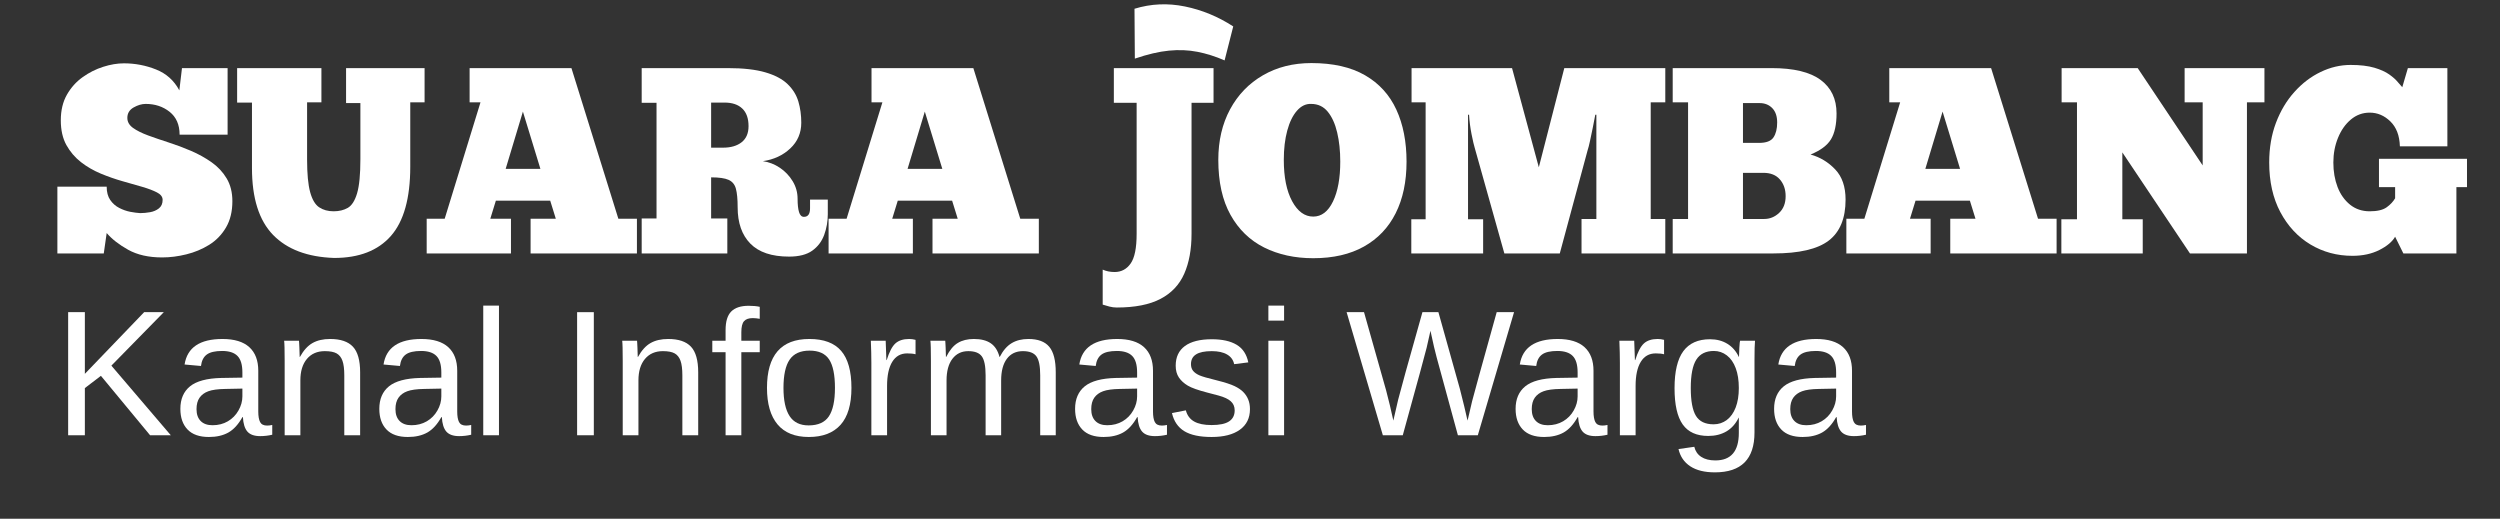
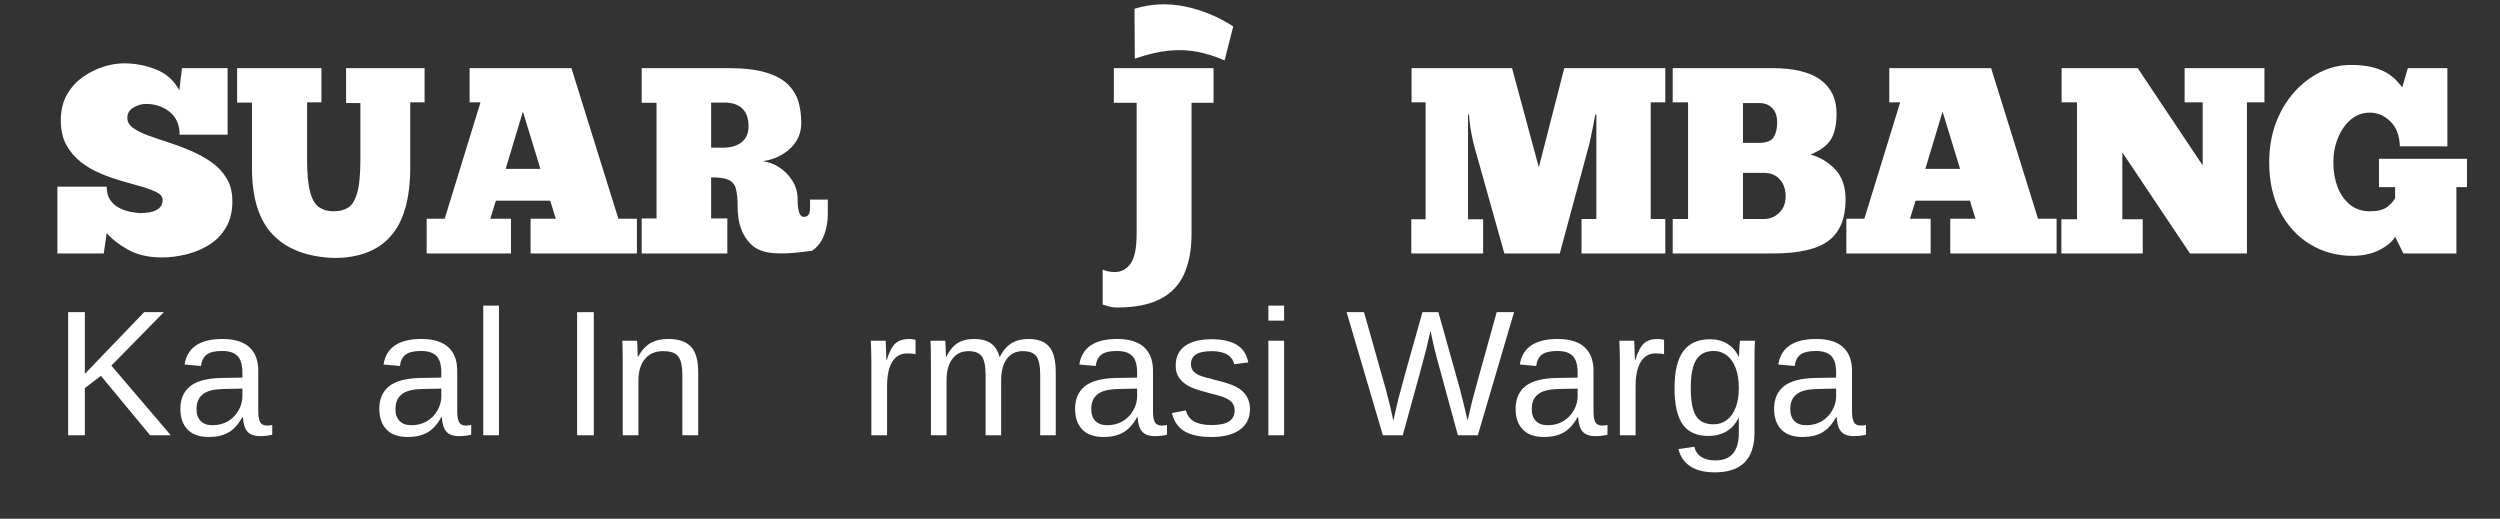
<svg xmlns="http://www.w3.org/2000/svg" width="1200" zoomAndPan="magnify" viewBox="0 0 900 186.75" height="249" preserveAspectRatio="xMidYMid meet" version="1.2">
  <rect x="0" y="0" width="900" height="186.75" fill="#333333" stroke="none" />
  <defs>
    <clipPath id="1fc0dfd477">
      <rect x="0" width="873" y="0" height="97" />
    </clipPath>
    <clipPath id="b34e4b0d8e">
      <rect x="0" width="665" y="0" height="73" />
    </clipPath>
    <clipPath id="5b23882f27">
      <rect x="0" width="102" y="0" height="47" />
    </clipPath>
  </defs>
  <g id="2fa63e83e1">
    <g transform="matrix(1,0,0,1,18,20)">
      <g clip-path="url(#1fc0dfd477)">
        <g style="fill:#ffffff;fill-opacity:1;">
          <g transform="translate(0.265, 71.237)">
            <path style="stroke:none" d="M 2.391 0 L 2.391 -24.047 L 20.141 -24.047 C 20.141 -22.078 20.566 -20.473 21.422 -19.234 C 22.285 -17.992 23.367 -17.039 24.672 -16.375 C 25.973 -15.707 27.289 -15.242 28.625 -14.984 C 29.969 -14.734 31.148 -14.578 32.172 -14.516 C 33.316 -14.516 34.508 -14.625 35.75 -14.844 C 36.988 -15.062 38.051 -15.52 38.938 -16.219 C 39.832 -16.926 40.281 -17.945 40.281 -19.281 C 40.281 -20.363 39.609 -21.254 38.266 -21.953 C 36.93 -22.648 35.18 -23.316 33.016 -23.953 C 30.859 -24.586 28.473 -25.27 25.859 -26 C 23.254 -26.738 20.645 -27.648 18.031 -28.734 C 15.426 -29.816 13.039 -31.195 10.875 -32.875 C 8.719 -34.562 6.969 -36.613 5.625 -39.031 C 4.289 -41.457 3.625 -44.422 3.625 -47.922 C 3.625 -51.484 4.352 -54.551 5.812 -57.125 C 7.281 -59.707 9.176 -61.82 11.5 -63.469 C 13.82 -65.125 16.285 -66.363 18.891 -67.188 C 21.504 -68.02 23.988 -68.438 26.344 -68.438 C 30.352 -68.438 34.203 -67.703 37.891 -66.234 C 41.586 -64.773 44.391 -62.266 46.297 -58.703 L 47.25 -66.719 L 63.672 -66.719 L 63.672 -42.766 L 46.391 -42.766 C 46.391 -46.328 45.195 -49.062 42.812 -50.969 C 40.426 -52.875 37.547 -53.828 34.172 -53.828 C 32.773 -53.828 31.328 -53.398 29.828 -52.547 C 28.328 -51.691 27.578 -50.438 27.578 -48.781 C 27.578 -47.375 28.258 -46.176 29.625 -45.188 C 31 -44.207 32.816 -43.301 35.078 -42.469 C 37.336 -41.645 39.801 -40.801 42.469 -39.938 C 45.145 -39.082 47.816 -38.082 50.484 -36.938 C 53.16 -35.789 55.629 -34.422 57.891 -32.828 C 60.148 -31.242 61.961 -29.305 63.328 -27.016 C 64.703 -24.723 65.391 -21.984 65.391 -18.797 C 65.391 -15.109 64.625 -11.957 63.094 -9.344 C 61.562 -6.738 59.539 -4.656 57.031 -3.094 C 54.52 -1.539 51.785 -0.398 48.828 0.328 C 45.867 1.066 42.957 1.438 40.094 1.438 C 35.25 1.438 31.172 0.516 27.859 -1.328 C 24.555 -3.18 21.984 -5.188 20.141 -7.344 L 19.094 0 Z M 2.391 0 " />
          </g>
        </g>
        <g style="fill:#ffffff;fill-opacity:1;">
          <g transform="translate(65.928, 71.237)">
            <path style="stroke:none" d="M 1.438 -66.719 L 31.781 -66.719 L 31.781 -54.406 L 26.625 -54.406 L 26.625 -33.797 C 26.625 -28.703 26.988 -24.801 27.719 -22.094 C 28.457 -19.395 29.539 -17.566 30.969 -16.609 C 32.406 -15.648 34.141 -15.172 36.172 -15.172 C 38.148 -15.172 39.852 -15.582 41.281 -16.406 C 42.719 -17.238 43.832 -18.988 44.625 -21.656 C 45.414 -24.332 45.812 -28.41 45.812 -33.891 L 45.812 -54.125 L 40.656 -54.125 L 40.656 -66.719 L 68.922 -66.719 L 68.922 -54.406 L 63.766 -54.406 L 63.766 -31.219 C 63.766 -19.883 61.441 -11.578 56.797 -6.297 C 52.148 -1.016 45.344 1.625 36.375 1.625 C 26.758 1.301 19.422 -1.469 14.359 -6.688 C 9.305 -11.906 6.781 -19.922 6.781 -30.734 L 6.781 -54.312 L 1.438 -54.312 Z M 1.438 -66.719 " />
          </g>
        </g>
        <g style="fill:#ffffff;fill-opacity:1;">
          <g transform="translate(134.168, 71.237)">
            <path style="stroke:none" d="M 77.125 0 L 38.844 0 L 38.844 -12.5 L 47.922 -12.5 L 45.906 -19 L 26.344 -19 L 24.344 -12.5 L 31.781 -12.5 L 31.781 0 L 1.438 0 L 1.438 -12.5 L 7.922 -12.5 L 20.812 -54.406 L 16.891 -54.406 L 16.891 -66.719 L 53.547 -66.719 L 70.438 -12.5 L 77.125 -12.5 Z M 29.875 -30.453 L 42.375 -30.453 L 36.078 -51.062 Z M 29.875 -30.453 " />
          </g>
        </g>
        <g style="fill:#ffffff;fill-opacity:1;">
          <g transform="translate(210.616, 71.237)">
-             <path style="stroke:none" d="M 2.391 -66.719 L 33.406 -66.719 C 38.945 -66.719 43.453 -66.207 46.922 -65.188 C 50.391 -64.176 53.062 -62.758 54.938 -60.938 C 56.812 -59.125 58.098 -57.039 58.797 -54.688 C 59.492 -52.332 59.844 -49.789 59.844 -47.062 C 59.844 -43.363 58.52 -40.273 55.875 -37.797 C 53.238 -35.316 49.953 -33.789 46.016 -33.219 C 48.234 -32.895 50.281 -32.098 52.156 -30.828 C 54.039 -29.555 55.57 -27.945 56.75 -26 C 57.926 -24.062 58.516 -21.945 58.516 -19.656 C 58.516 -17.625 58.688 -16.035 59.031 -14.891 C 59.383 -13.742 59.973 -13.172 60.797 -13.172 C 62.266 -13.172 63 -14.191 63 -16.234 L 63 -19.375 L 69.391 -19.375 L 69.391 -14.125 C 69.391 -11.52 68.957 -9.039 68.094 -6.688 C 67.238 -4.332 65.805 -2.438 63.797 -1 C 61.797 0.426 59.016 1.141 55.453 1.141 C 49.223 1.141 44.578 -0.414 41.516 -3.531 C 38.461 -6.645 36.938 -11.004 36.938 -16.609 C 36.938 -19.535 36.727 -21.758 36.312 -23.281 C 35.906 -24.812 35.031 -25.879 33.688 -26.484 C 32.352 -27.086 30.254 -27.391 27.391 -27.391 L 27.391 -12.594 L 33.219 -12.594 L 33.219 0 L 2.391 0 L 2.391 -12.594 L 7.734 -12.594 L 7.734 -54.219 L 2.391 -54.219 Z M 27.391 -54.312 L 27.391 -38.078 L 31.688 -38.078 C 34.488 -38.078 36.719 -38.727 38.375 -40.031 C 40.031 -41.344 40.859 -43.27 40.859 -45.812 C 40.859 -48.613 40.109 -50.727 38.609 -52.156 C 37.117 -53.594 34.973 -54.312 32.172 -54.312 Z M 27.391 -54.312 " />
+             <path style="stroke:none" d="M 2.391 -66.719 L 33.406 -66.719 C 38.945 -66.719 43.453 -66.207 46.922 -65.188 C 50.391 -64.176 53.062 -62.758 54.938 -60.938 C 56.812 -59.125 58.098 -57.039 58.797 -54.688 C 59.492 -52.332 59.844 -49.789 59.844 -47.062 C 59.844 -43.363 58.52 -40.273 55.875 -37.797 C 53.238 -35.316 49.953 -33.789 46.016 -33.219 C 48.234 -32.895 50.281 -32.098 52.156 -30.828 C 54.039 -29.555 55.57 -27.945 56.75 -26 C 57.926 -24.062 58.516 -21.945 58.516 -19.656 C 58.516 -17.625 58.688 -16.035 59.031 -14.891 C 59.383 -13.742 59.973 -13.172 60.797 -13.172 C 62.266 -13.172 63 -14.191 63 -16.234 L 63 -19.375 L 69.391 -19.375 L 69.391 -14.125 C 69.391 -11.52 68.957 -9.039 68.094 -6.688 C 67.238 -4.332 65.805 -2.438 63.797 -1 C 49.223 1.141 44.578 -0.414 41.516 -3.531 C 38.461 -6.645 36.938 -11.004 36.938 -16.609 C 36.938 -19.535 36.727 -21.758 36.312 -23.281 C 35.906 -24.812 35.031 -25.879 33.688 -26.484 C 32.352 -27.086 30.254 -27.391 27.391 -27.391 L 27.391 -12.594 L 33.219 -12.594 L 33.219 0 L 2.391 0 L 2.391 -12.594 L 7.734 -12.594 L 7.734 -54.219 L 2.391 -54.219 Z M 27.391 -54.312 L 27.391 -38.078 L 31.688 -38.078 C 34.488 -38.078 36.719 -38.727 38.375 -40.031 C 40.031 -41.344 40.859 -43.27 40.859 -45.812 C 40.859 -48.613 40.109 -50.727 38.609 -52.156 C 37.117 -53.594 34.973 -54.312 32.172 -54.312 Z M 27.391 -54.312 " />
          </g>
        </g>
        <g style="fill:#ffffff;fill-opacity:1;">
          <g transform="translate(278.855, 71.237)">
-             <path style="stroke:none" d="M 77.125 0 L 38.844 0 L 38.844 -12.5 L 47.922 -12.5 L 45.906 -19 L 26.344 -19 L 24.344 -12.5 L 31.781 -12.5 L 31.781 0 L 1.438 0 L 1.438 -12.5 L 7.922 -12.5 L 20.812 -54.406 L 16.891 -54.406 L 16.891 -66.719 L 53.547 -66.719 L 70.438 -12.5 L 77.125 -12.5 Z M 29.875 -30.453 L 42.375 -30.453 L 36.078 -51.062 Z M 29.875 -30.453 " />
-           </g>
+             </g>
        </g>
        <g style="fill:#ffffff;fill-opacity:1;">
          <g transform="translate(355.303, 71.237)">
            <path style="stroke:none" d="" />
          </g>
        </g>
        <g style="fill:#ffffff;fill-opacity:1;">
          <g transform="translate(377.063, 71.237)">
            <path style="stroke:none" d="M 1.906 18.422 L 1.906 5.828 C 3.176 6.398 4.609 6.688 6.203 6.688 C 8.617 6.688 10.539 5.664 11.969 3.625 C 13.406 1.594 14.125 -1.969 14.125 -7.062 L 14.125 -54.219 L 5.922 -54.219 L 5.922 -66.719 L 41.812 -66.719 L 41.812 -54.219 L 33.891 -54.219 L 33.891 -7.062 C 33.891 -1.457 33.016 3.328 31.266 7.297 C 29.516 11.273 26.664 14.297 22.719 16.359 C 18.77 18.43 13.52 19.469 6.969 19.469 C 6.07 19.469 5.191 19.352 4.328 19.125 C 3.473 18.906 2.664 18.672 1.906 18.422 Z M 1.906 18.422 " />
          </g>
        </g>
        <g style="fill:#ffffff;fill-opacity:1;">
          <g transform="translate(419.152, 71.237)">
-             <path style="stroke:none" d="M 35.609 1.719 C 28.984 1.719 23.094 0.43 17.938 -2.141 C 12.789 -4.723 8.754 -8.641 5.828 -13.891 C 2.898 -19.141 1.438 -25.738 1.438 -33.688 C 1.438 -40.562 2.848 -46.625 5.672 -51.875 C 8.504 -57.125 12.453 -61.211 17.516 -64.141 C 22.578 -67.066 28.383 -68.531 34.938 -68.531 C 42.758 -68.531 49.203 -67.066 54.266 -64.141 C 59.328 -61.211 63.082 -57.094 65.531 -51.781 C 67.977 -46.469 69.203 -40.219 69.203 -33.031 C 69.203 -25.832 67.895 -19.641 65.281 -14.453 C 62.676 -9.273 58.875 -5.285 53.875 -2.484 C 48.883 0.316 42.797 1.719 35.609 1.719 Z M 35.609 -13.266 C 38.598 -13.266 40.969 -15.078 42.719 -18.703 C 44.469 -22.336 45.344 -27.113 45.344 -33.031 C 45.344 -36.906 44.973 -40.398 44.234 -43.516 C 43.504 -46.641 42.375 -49.141 40.844 -51.016 C 39.32 -52.891 37.32 -53.828 34.844 -53.828 C 32.938 -53.898 31.234 -53.078 29.734 -51.359 C 28.234 -49.641 27.07 -47.25 26.25 -44.188 C 25.426 -41.133 25.016 -37.633 25.016 -33.688 C 25.016 -27.457 26.016 -22.492 28.016 -18.797 C 30.016 -15.109 32.547 -13.266 35.609 -13.266 Z M 35.609 -13.266 " />
-           </g>
+             </g>
        </g>
        <g style="fill:#ffffff;fill-opacity:1;">
          <g transform="translate(487.678, 71.237)">
            <path style="stroke:none" d="M 69.016 -49.922 L 68.625 -49.922 C 68.375 -48.523 68.07 -46.969 67.719 -45.25 C 67.375 -43.531 67.039 -41.938 66.719 -40.469 C 66.406 -39.008 66.117 -37.895 65.859 -37.125 L 55.844 0 L 35.891 0 L 25.203 -38.078 C 24.941 -38.91 24.57 -40.504 24.094 -42.859 C 23.625 -45.211 23.32 -47.566 23.188 -49.922 L 22.812 -49.922 L 22.812 -12.312 L 28.25 -12.312 L 28.25 0 L 2.391 0 L 2.391 -12.312 L 7.547 -12.312 L 7.547 -54.406 L 2.484 -54.406 L 2.484 -66.719 L 38.656 -66.719 L 48.297 -31.016 L 57.469 -66.719 L 93.828 -66.719 L 93.828 -54.406 L 88.578 -54.406 L 88.578 -12.406 L 93.828 -12.406 L 93.828 0 L 63.672 0 L 63.672 -12.406 L 69.016 -12.406 Z M 69.016 -49.922 " />
          </g>
        </g>
        <g style="fill:#ffffff;fill-opacity:1;">
          <g transform="translate(581.782, 71.237)">
            <path style="stroke:none" d="M 2.391 0 L 2.391 -12.406 L 7.922 -12.406 L 7.922 -54.406 L 2.391 -54.406 L 2.391 -66.719 L 37.984 -66.719 C 45.941 -66.719 51.828 -65.301 55.641 -62.469 C 59.461 -59.633 61.375 -55.613 61.375 -50.406 C 61.375 -46.395 60.707 -43.289 59.375 -41.094 C 58.039 -38.895 55.586 -37.066 52.016 -35.609 C 55.453 -34.648 58.41 -32.863 60.891 -30.25 C 63.379 -27.645 64.625 -24.02 64.625 -19.375 C 64.625 -12.633 62.602 -7.719 58.562 -4.625 C 54.52 -1.539 47.883 0 38.656 0 Z M 27.688 -54.125 L 27.688 -39.797 L 33.5 -39.797 C 36.051 -39.797 37.77 -40.445 38.656 -41.75 C 39.551 -43.062 40 -44.863 40 -47.156 C 40 -49.383 39.41 -51.102 38.234 -52.312 C 37.055 -53.52 35.539 -54.125 33.688 -54.125 Z M 27.688 -12.406 L 35.312 -12.406 C 37.352 -12.406 39.148 -13.133 40.703 -14.594 C 42.266 -16.062 43.047 -18.07 43.047 -20.625 C 43.047 -23.039 42.359 -25.039 40.984 -26.625 C 39.617 -28.219 37.633 -29.016 35.031 -29.016 L 27.688 -29.016 Z M 27.688 -12.406 " />
          </g>
        </g>
        <g style="fill:#ffffff;fill-opacity:1;">
          <g transform="translate(645.25, 71.237)">
            <path style="stroke:none" d="M 77.125 0 L 38.844 0 L 38.844 -12.5 L 47.922 -12.5 L 45.906 -19 L 26.344 -19 L 24.344 -12.5 L 31.781 -12.5 L 31.781 0 L 1.438 0 L 1.438 -12.5 L 7.922 -12.5 L 20.812 -54.406 L 16.891 -54.406 L 16.891 -66.719 L 53.547 -66.719 L 70.438 -12.5 L 77.125 -12.5 Z M 29.875 -30.453 L 42.375 -30.453 L 36.078 -51.062 Z M 29.875 -30.453 " />
          </g>
        </g>
        <g style="fill:#ffffff;fill-opacity:1;">
          <g transform="translate(721.697, 71.237)">
            <path style="stroke:none" d="M 75.5 -54.406 L 69.203 -54.406 L 69.203 0 L 48.688 0 L 24.344 -36.375 L 24.344 -12.312 L 31.688 -12.312 L 31.688 0 L 2.391 0 L 2.391 -12.312 L 8.016 -12.312 L 8.016 -54.406 L 2.484 -54.406 L 2.484 -66.719 L 29.875 -66.719 L 53.266 -31.688 L 53.266 -54.406 L 46.766 -54.406 L 46.766 -66.719 L 75.5 -66.719 Z M 75.5 -54.406 " />
          </g>
        </g>
        <g style="fill:#ffffff;fill-opacity:1;">
          <g transform="translate(797.477, 71.237)">
            <path style="stroke:none" d="M 49.734 0 L 46.766 -6.016 C 45.754 -4.234 43.863 -2.641 41.094 -1.234 C 38.32 0.16 35.094 0.859 31.406 0.859 C 25.863 0.859 20.816 -0.504 16.266 -3.234 C 11.723 -5.973 8.113 -9.859 5.438 -14.891 C 2.77 -19.922 1.438 -25.867 1.438 -32.734 C 1.438 -37.953 2.242 -42.707 3.859 -47 C 5.484 -51.301 7.695 -55.008 10.5 -58.125 C 13.301 -61.25 16.453 -63.648 19.953 -65.328 C 23.453 -67.016 27.047 -67.859 30.734 -67.859 C 34.172 -67.859 37.02 -67.523 39.281 -66.859 C 41.539 -66.191 43.336 -65.379 44.672 -64.422 C 46.004 -63.473 47.02 -62.566 47.719 -61.703 C 48.426 -60.848 48.969 -60.227 49.344 -59.844 L 51.359 -66.719 L 65.578 -66.719 L 65.578 -38.562 L 48.484 -38.562 C 48.359 -42.445 47.211 -45.438 45.047 -47.531 C 42.891 -49.633 40.41 -50.688 37.609 -50.688 C 35.066 -50.688 32.805 -49.859 30.828 -48.203 C 28.859 -46.547 27.316 -44.348 26.203 -41.609 C 25.086 -38.879 24.531 -35.922 24.531 -32.734 C 24.531 -29.492 25.035 -26.551 26.047 -23.906 C 27.066 -21.27 28.562 -19.156 30.531 -17.562 C 32.508 -15.969 34.867 -15.172 37.609 -15.172 C 40.348 -15.172 42.383 -15.648 43.719 -16.609 C 45.051 -17.566 46.066 -18.648 46.766 -19.859 L 46.766 -23.859 L 40.953 -23.859 L 40.953 -34.078 L 72.641 -34.078 L 72.641 -23.859 L 68.828 -23.859 L 68.828 0 Z M 49.734 0 " />
          </g>
        </g>
      </g>
    </g>
    <g transform="matrix(1,0,0,1,19,108)">
      <g clip-path="url(#b34e4b0d8e)">
        <g style="fill:#ffffff;fill-opacity:1;">
          <g transform="translate(0.252, 48.691)">
            <path style="stroke:none" d="M 34.781 0 L 17.078 -21.391 L 11.297 -16.984 L 11.297 0 L 5.281 0 L 5.281 -44.312 L 11.297 -44.312 L 11.297 -22.109 L 32.641 -44.312 L 39.719 -44.312 L 20.844 -25.062 L 42.234 0 Z M 34.781 0 " />
          </g>
        </g>
        <g style="fill:#ffffff;fill-opacity:1;">
          <g transform="translate(43.198, 48.691)">
            <path style="stroke:none" d="M 13.016 0.625 C 9.598 0.625 7.031 -0.273 5.312 -2.078 C 3.594 -3.879 2.734 -6.352 2.734 -9.5 C 2.734 -13.02 3.891 -15.723 6.203 -17.609 C 8.523 -19.492 12.266 -20.5 17.422 -20.625 L 25.062 -20.75 L 25.062 -22.609 C 25.062 -25.379 24.473 -27.359 23.297 -28.547 C 22.129 -29.742 20.285 -30.344 17.766 -30.344 C 15.234 -30.344 13.391 -29.91 12.234 -29.047 C 11.078 -28.191 10.383 -26.82 10.156 -24.938 L 4.25 -25.469 C 5.207 -31.594 9.754 -34.656 17.891 -34.656 C 22.172 -34.656 25.391 -33.676 27.547 -31.719 C 29.703 -29.758 30.781 -26.922 30.781 -23.203 L 30.781 -8.547 C 30.781 -6.867 31 -5.602 31.438 -4.75 C 31.883 -3.906 32.727 -3.484 33.969 -3.484 C 34.508 -3.484 35.125 -3.555 35.812 -3.703 L 35.812 -0.188 C 34.395 0.145 32.941 0.312 31.453 0.312 C 29.348 0.312 27.816 -0.234 26.859 -1.328 C 25.91 -2.43 25.375 -4.16 25.25 -6.516 L 25.062 -6.516 C 23.613 -3.91 21.93 -2.066 20.016 -0.984 C 18.098 0.086 15.766 0.625 13.016 0.625 Z M 14.312 -3.609 C 16.383 -3.609 18.227 -4.082 19.844 -5.031 C 21.457 -5.977 22.727 -7.273 23.656 -8.922 C 24.594 -10.566 25.062 -12.258 25.062 -14 L 25.062 -16.797 L 18.875 -16.672 C 16.207 -16.629 14.188 -16.352 12.812 -15.844 C 11.438 -15.344 10.379 -14.566 9.641 -13.516 C 8.91 -12.473 8.547 -11.102 8.547 -9.406 C 8.547 -7.562 9.047 -6.133 10.047 -5.125 C 11.047 -4.113 12.469 -3.609 14.312 -3.609 Z M 14.312 -3.609 " />
          </g>
        </g>
        <g style="fill:#ffffff;fill-opacity:1;">
          <g transform="translate(79.008, 48.691)">
-             <path style="stroke:none" d="M 25.938 0 L 25.938 -21.578 C 25.938 -23.816 25.719 -25.555 25.281 -26.797 C 24.844 -28.035 24.141 -28.926 23.172 -29.469 C 22.211 -30.008 20.801 -30.281 18.938 -30.281 C 16.207 -30.281 14.055 -29.348 12.484 -27.484 C 10.91 -25.617 10.125 -23.031 10.125 -19.719 L 10.125 0 L 4.469 0 L 4.469 -26.766 C 4.469 -30.723 4.406 -33.145 4.281 -34.031 L 9.625 -34.031 C 9.645 -33.926 9.664 -33.641 9.688 -33.172 C 9.707 -32.711 9.734 -32.18 9.766 -31.578 C 9.797 -30.984 9.832 -29.859 9.875 -28.203 L 9.969 -28.203 C 11.27 -30.555 12.773 -32.219 14.484 -33.188 C 16.191 -34.164 18.312 -34.656 20.844 -34.656 C 24.582 -34.656 27.316 -33.727 29.047 -31.875 C 30.773 -30.02 31.641 -26.953 31.641 -22.672 L 31.641 0 Z M 25.938 0 " />
-           </g>
+             </g>
        </g>
        <g style="fill:#ffffff;fill-opacity:1;">
          <g transform="translate(114.818, 48.691)">
            <path style="stroke:none" d="M 13.016 0.625 C 9.598 0.625 7.031 -0.273 5.312 -2.078 C 3.594 -3.879 2.734 -6.352 2.734 -9.5 C 2.734 -13.02 3.891 -15.723 6.203 -17.609 C 8.523 -19.492 12.266 -20.5 17.422 -20.625 L 25.062 -20.75 L 25.062 -22.609 C 25.062 -25.379 24.473 -27.359 23.297 -28.547 C 22.129 -29.742 20.285 -30.344 17.766 -30.344 C 15.234 -30.344 13.391 -29.91 12.234 -29.047 C 11.078 -28.191 10.383 -26.82 10.156 -24.938 L 4.25 -25.469 C 5.207 -31.594 9.754 -34.656 17.891 -34.656 C 22.172 -34.656 25.391 -33.676 27.547 -31.719 C 29.703 -29.758 30.781 -26.922 30.781 -23.203 L 30.781 -8.547 C 30.781 -6.867 31 -5.602 31.438 -4.75 C 31.883 -3.906 32.727 -3.484 33.969 -3.484 C 34.508 -3.484 35.125 -3.555 35.812 -3.703 L 35.812 -0.188 C 34.395 0.145 32.941 0.312 31.453 0.312 C 29.348 0.312 27.816 -0.234 26.859 -1.328 C 25.91 -2.43 25.375 -4.16 25.25 -6.516 L 25.062 -6.516 C 23.613 -3.91 21.93 -2.066 20.016 -0.984 C 18.098 0.086 15.766 0.625 13.016 0.625 Z M 14.312 -3.609 C 16.383 -3.609 18.227 -4.082 19.844 -5.031 C 21.457 -5.977 22.727 -7.273 23.656 -8.922 C 24.594 -10.566 25.062 -12.258 25.062 -14 L 25.062 -16.797 L 18.875 -16.672 C 16.207 -16.629 14.188 -16.352 12.812 -15.844 C 11.438 -15.344 10.379 -14.566 9.641 -13.516 C 8.91 -12.473 8.547 -11.102 8.547 -9.406 C 8.547 -7.562 9.047 -6.133 10.047 -5.125 C 11.047 -4.113 12.469 -3.609 14.312 -3.609 Z M 14.312 -3.609 " />
          </g>
        </g>
        <g style="fill:#ffffff;fill-opacity:1;">
          <g transform="translate(150.628, 48.691)">
            <path style="stroke:none" d="M 4.344 0 L 4.344 -46.672 L 10 -46.672 L 10 0 Z M 4.344 0 " />
          </g>
        </g>
        <g style="fill:#ffffff;fill-opacity:1;">
          <g transform="translate(164.933, 48.691)">
            <path style="stroke:none" d="" />
          </g>
        </g>
        <g style="fill:#ffffff;fill-opacity:1;">
          <g transform="translate(182.823, 48.691)">
            <path style="stroke:none" d="M 5.938 0 L 5.938 -44.312 L 11.953 -44.312 L 11.953 0 Z M 5.938 0 " />
          </g>
        </g>
        <g style="fill:#ffffff;fill-opacity:1;">
          <g transform="translate(200.712, 48.691)">
            <path style="stroke:none" d="M 25.938 0 L 25.938 -21.578 C 25.938 -23.816 25.719 -25.555 25.281 -26.797 C 24.844 -28.035 24.141 -28.926 23.172 -29.469 C 22.211 -30.008 20.801 -30.281 18.938 -30.281 C 16.207 -30.281 14.055 -29.348 12.484 -27.484 C 10.91 -25.617 10.125 -23.031 10.125 -19.719 L 10.125 0 L 4.469 0 L 4.469 -26.766 C 4.469 -30.723 4.406 -33.145 4.281 -34.031 L 9.625 -34.031 C 9.645 -33.926 9.664 -33.641 9.688 -33.172 C 9.707 -32.711 9.734 -32.18 9.766 -31.578 C 9.797 -30.984 9.832 -29.859 9.875 -28.203 L 9.969 -28.203 C 11.27 -30.555 12.773 -32.219 14.484 -33.188 C 16.191 -34.164 18.312 -34.656 20.844 -34.656 C 24.582 -34.656 27.316 -33.727 29.047 -31.875 C 30.773 -30.02 31.641 -26.953 31.641 -22.672 L 31.641 0 Z M 25.938 0 " />
          </g>
        </g>
        <g style="fill:#ffffff;fill-opacity:1;">
          <g transform="translate(236.522, 48.691)">
-             <path style="stroke:none" d="M 11.359 -29.906 L 11.359 0 L 5.688 0 L 5.688 -29.906 L 0.906 -29.906 L 0.906 -34.031 L 5.688 -34.031 L 5.688 -37.859 C 5.688 -40.961 6.367 -43.195 7.734 -44.562 C 9.098 -45.926 11.188 -46.609 14 -46.609 C 15.57 -46.609 16.898 -46.484 17.984 -46.234 L 17.984 -41.922 C 17.047 -42.086 16.207 -42.172 15.469 -42.172 C 14.02 -42.172 12.973 -41.801 12.328 -41.062 C 11.68 -40.332 11.359 -39.004 11.359 -37.078 L 11.359 -34.031 L 17.984 -34.031 L 17.984 -29.906 Z M 11.359 -29.906 " />
-           </g>
+             </g>
        </g>
        <g style="fill:#ffffff;fill-opacity:1;">
          <g transform="translate(254.411, 48.691)">
-             <path style="stroke:none" d="M 33.109 -17.047 C 33.109 -11.086 31.797 -6.648 29.172 -3.734 C 26.555 -0.828 22.754 0.625 17.766 0.625 C 12.797 0.625 9.039 -0.883 6.5 -3.906 C 3.969 -6.938 2.703 -11.316 2.703 -17.047 C 2.703 -28.785 7.785 -34.656 17.953 -34.656 C 23.148 -34.656 26.973 -33.223 29.422 -30.359 C 31.879 -27.504 33.109 -23.066 33.109 -17.047 Z M 27.172 -17.047 C 27.172 -21.742 26.473 -25.156 25.078 -27.281 C 23.68 -29.406 21.336 -30.469 18.047 -30.469 C 14.734 -30.469 12.336 -29.383 10.859 -27.219 C 9.379 -25.051 8.641 -21.66 8.641 -17.047 C 8.641 -12.555 9.367 -9.18 10.828 -6.922 C 12.285 -4.672 14.578 -3.547 17.703 -3.547 C 21.098 -3.547 23.523 -4.633 24.984 -6.812 C 26.441 -9 27.172 -12.41 27.172 -17.047 Z M 27.172 -17.047 " />
-           </g>
+             </g>
        </g>
        <g style="fill:#ffffff;fill-opacity:1;">
          <g transform="translate(290.221, 48.691)">
            <path style="stroke:none" d="M 4.469 0 L 4.469 -26.109 C 4.469 -28.492 4.406 -31.133 4.281 -34.031 L 9.625 -34.031 C 9.789 -30.164 9.875 -27.848 9.875 -27.078 L 10 -27.078 C 10.906 -29.992 11.941 -31.984 13.109 -33.047 C 14.285 -34.117 15.941 -34.656 18.078 -34.656 C 18.836 -34.656 19.602 -34.551 20.375 -34.344 L 20.375 -29.156 C 19.625 -29.363 18.617 -29.469 17.359 -29.469 C 15.016 -29.469 13.223 -28.453 11.984 -26.422 C 10.742 -24.398 10.125 -21.504 10.125 -17.734 L 10.125 0 Z M 4.469 0 " />
          </g>
        </g>
        <g style="fill:#ffffff;fill-opacity:1;">
          <g transform="translate(311.663, 48.691)">
            <path style="stroke:none" d="M 24.156 0 L 24.156 -21.578 C 24.156 -24.867 23.703 -27.141 22.797 -28.391 C 21.898 -29.648 20.273 -30.281 17.922 -30.281 C 15.516 -30.281 13.609 -29.359 12.203 -27.516 C 10.797 -25.672 10.094 -23.07 10.094 -19.719 L 10.094 0 L 4.469 0 L 4.469 -26.766 C 4.469 -30.723 4.406 -33.145 4.281 -34.031 L 9.625 -34.031 C 9.645 -33.926 9.664 -33.641 9.688 -33.172 C 9.707 -32.711 9.734 -32.18 9.766 -31.578 C 9.797 -30.984 9.832 -29.859 9.875 -28.203 L 9.969 -28.203 C 11.188 -30.617 12.582 -32.297 14.156 -33.234 C 15.727 -34.18 17.645 -34.656 19.906 -34.656 C 22.488 -34.656 24.523 -34.141 26.016 -33.109 C 27.516 -32.086 28.562 -30.453 29.156 -28.203 L 29.25 -28.203 C 30.426 -30.492 31.848 -32.141 33.516 -33.141 C 35.18 -34.148 37.195 -34.656 39.562 -34.656 C 43 -34.656 45.5 -33.723 47.062 -31.859 C 48.625 -29.992 49.406 -26.93 49.406 -22.672 L 49.406 0 L 43.812 0 L 43.812 -21.578 C 43.812 -24.867 43.359 -27.141 42.453 -28.391 C 41.555 -29.648 39.93 -30.281 37.578 -30.281 C 35.109 -30.281 33.188 -29.363 31.812 -27.531 C 30.438 -25.695 29.75 -23.094 29.75 -19.719 L 29.75 0 Z M 24.156 0 " />
          </g>
        </g>
        <g style="fill:#ffffff;fill-opacity:1;">
          <g transform="translate(365.299, 48.691)">
            <path style="stroke:none" d="M 13.016 0.625 C 9.598 0.625 7.031 -0.273 5.312 -2.078 C 3.594 -3.879 2.734 -6.352 2.734 -9.5 C 2.734 -13.02 3.891 -15.723 6.203 -17.609 C 8.523 -19.492 12.266 -20.5 17.422 -20.625 L 25.062 -20.75 L 25.062 -22.609 C 25.062 -25.379 24.473 -27.359 23.297 -28.547 C 22.129 -29.742 20.285 -30.344 17.766 -30.344 C 15.234 -30.344 13.391 -29.91 12.234 -29.047 C 11.078 -28.191 10.383 -26.82 10.156 -24.938 L 4.25 -25.469 C 5.207 -31.594 9.754 -34.656 17.891 -34.656 C 22.172 -34.656 25.391 -33.676 27.547 -31.719 C 29.703 -29.758 30.781 -26.922 30.781 -23.203 L 30.781 -8.547 C 30.781 -6.867 31 -5.602 31.438 -4.75 C 31.883 -3.906 32.727 -3.484 33.969 -3.484 C 34.508 -3.484 35.125 -3.555 35.812 -3.703 L 35.812 -0.188 C 34.395 0.145 32.941 0.312 31.453 0.312 C 29.348 0.312 27.816 -0.234 26.859 -1.328 C 25.91 -2.43 25.375 -4.16 25.25 -6.516 L 25.062 -6.516 C 23.613 -3.91 21.93 -2.066 20.016 -0.984 C 18.098 0.086 15.766 0.625 13.016 0.625 Z M 14.312 -3.609 C 16.383 -3.609 18.227 -4.082 19.844 -5.031 C 21.457 -5.977 22.727 -7.273 23.656 -8.922 C 24.594 -10.566 25.062 -12.258 25.062 -14 L 25.062 -16.797 L 18.875 -16.672 C 16.207 -16.629 14.188 -16.352 12.812 -15.844 C 11.438 -15.344 10.379 -14.566 9.641 -13.516 C 8.91 -12.473 8.547 -11.102 8.547 -9.406 C 8.547 -7.562 9.047 -6.133 10.047 -5.125 C 11.047 -4.113 12.469 -3.609 14.312 -3.609 Z M 14.312 -3.609 " />
          </g>
        </g>
        <g style="fill:#ffffff;fill-opacity:1;">
          <g transform="translate(401.109, 48.691)">
            <path style="stroke:none" d="M 29.875 -9.406 C 29.875 -6.195 28.66 -3.723 26.234 -1.984 C 23.816 -0.242 20.426 0.625 16.062 0.625 C 11.832 0.625 8.566 -0.066 6.266 -1.453 C 3.973 -2.848 2.484 -5.023 1.797 -7.984 L 6.797 -8.969 C 7.273 -7.145 8.27 -5.805 9.781 -4.953 C 11.289 -4.098 13.383 -3.672 16.062 -3.672 C 18.938 -3.672 21.039 -4.113 22.375 -5 C 23.707 -5.883 24.375 -7.207 24.375 -8.969 C 24.375 -10.301 23.91 -11.383 22.984 -12.219 C 22.066 -13.062 20.578 -13.758 18.516 -14.312 L 14.469 -15.375 C 11.219 -16.219 8.906 -17.039 7.531 -17.844 C 6.156 -18.656 5.078 -19.633 4.297 -20.781 C 3.523 -21.938 3.141 -23.352 3.141 -25.031 C 3.141 -28.133 4.242 -30.5 6.453 -32.125 C 8.672 -33.75 11.898 -34.562 16.141 -34.562 C 19.891 -34.562 22.867 -33.898 25.078 -32.578 C 27.285 -31.254 28.688 -29.141 29.281 -26.234 L 24.188 -25.594 C 23.875 -27.102 23.031 -28.258 21.656 -29.062 C 20.281 -29.875 18.441 -30.281 16.141 -30.281 C 13.578 -30.281 11.688 -29.891 10.469 -29.109 C 9.25 -28.336 8.641 -27.164 8.641 -25.594 C 8.641 -24.633 8.891 -23.836 9.391 -23.203 C 9.898 -22.578 10.645 -22.039 11.625 -21.594 C 12.613 -21.156 14.691 -20.551 17.859 -19.781 C 20.859 -19.031 23.02 -18.332 24.344 -17.688 C 25.664 -17.051 26.707 -16.344 27.469 -15.562 C 28.238 -14.789 28.832 -13.895 29.25 -12.875 C 29.664 -11.863 29.875 -10.707 29.875 -9.406 Z M 29.875 -9.406 " />
          </g>
        </g>
        <g style="fill:#ffffff;fill-opacity:1;">
          <g transform="translate(433.304, 48.691)">
            <path style="stroke:none" d="M 4.312 -41.266 L 4.312 -46.672 L 9.969 -46.672 L 9.969 -41.266 Z M 4.312 0 L 4.312 -34.031 L 9.969 -34.031 L 9.969 0 Z M 4.312 0 " />
          </g>
        </g>
        <g style="fill:#ffffff;fill-opacity:1;">
          <g transform="translate(447.609, 48.691)">
            <path style="stroke:none" d="" />
          </g>
        </g>
        <g style="fill:#ffffff;fill-opacity:1;">
          <g transform="translate(465.498, 48.691)">
            <path style="stroke:none" d="M 47.516 0 L 40.344 0 L 32.672 -28.141 C 32.172 -29.898 31.438 -33.055 30.469 -37.609 C 29.926 -35.18 29.469 -33.148 29.094 -31.516 C 28.719 -29.879 25.852 -19.375 20.5 0 L 13.328 0 L 0.281 -44.312 L 6.547 -44.312 L 14.5 -16.172 C 15.438 -12.641 16.305 -9.008 17.109 -5.281 C 17.609 -7.594 18.188 -10.109 18.844 -12.828 C 19.508 -15.555 22.422 -26.051 27.578 -44.312 L 33.328 -44.312 L 41.047 -16.734 C 42.211 -12.223 43.133 -8.406 43.812 -5.281 L 44.094 -6.391 C 44.656 -8.797 45.113 -10.758 45.469 -12.281 C 45.832 -13.801 48.781 -24.477 54.312 -44.312 L 60.562 -44.312 Z M 47.516 0 " />
          </g>
        </g>
        <g style="fill:#ffffff;fill-opacity:1;">
          <g transform="translate(523.881, 48.691)">
            <path style="stroke:none" d="M 13.016 0.625 C 9.598 0.625 7.031 -0.273 5.312 -2.078 C 3.594 -3.879 2.734 -6.352 2.734 -9.5 C 2.734 -13.02 3.891 -15.723 6.203 -17.609 C 8.523 -19.492 12.266 -20.5 17.422 -20.625 L 25.062 -20.75 L 25.062 -22.609 C 25.062 -25.379 24.473 -27.359 23.297 -28.547 C 22.129 -29.742 20.285 -30.344 17.766 -30.344 C 15.234 -30.344 13.391 -29.91 12.234 -29.047 C 11.078 -28.191 10.383 -26.82 10.156 -24.938 L 4.25 -25.469 C 5.207 -31.594 9.754 -34.656 17.891 -34.656 C 22.172 -34.656 25.391 -33.676 27.547 -31.719 C 29.703 -29.758 30.781 -26.922 30.781 -23.203 L 30.781 -8.547 C 30.781 -6.867 31 -5.602 31.438 -4.75 C 31.883 -3.906 32.727 -3.484 33.969 -3.484 C 34.508 -3.484 35.125 -3.555 35.812 -3.703 L 35.812 -0.188 C 34.395 0.145 32.941 0.312 31.453 0.312 C 29.348 0.312 27.816 -0.234 26.859 -1.328 C 25.91 -2.43 25.375 -4.16 25.25 -6.516 L 25.062 -6.516 C 23.613 -3.91 21.93 -2.066 20.016 -0.984 C 18.098 0.086 15.766 0.625 13.016 0.625 Z M 14.312 -3.609 C 16.383 -3.609 18.227 -4.082 19.844 -5.031 C 21.457 -5.977 22.727 -7.273 23.656 -8.922 C 24.594 -10.566 25.062 -12.258 25.062 -14 L 25.062 -16.797 L 18.875 -16.672 C 16.207 -16.629 14.188 -16.352 12.812 -15.844 C 11.438 -15.344 10.379 -14.566 9.641 -13.516 C 8.91 -12.473 8.547 -11.102 8.547 -9.406 C 8.547 -7.562 9.047 -6.133 10.047 -5.125 C 11.047 -4.113 12.469 -3.609 14.312 -3.609 Z M 14.312 -3.609 " />
          </g>
        </g>
        <g style="fill:#ffffff;fill-opacity:1;">
          <g transform="translate(559.691, 48.691)">
            <path style="stroke:none" d="M 4.469 0 L 4.469 -26.109 C 4.469 -28.492 4.406 -31.133 4.281 -34.031 L 9.625 -34.031 C 9.789 -30.164 9.875 -27.848 9.875 -27.078 L 10 -27.078 C 10.906 -29.992 11.941 -31.984 13.109 -33.047 C 14.285 -34.117 15.941 -34.656 18.078 -34.656 C 18.836 -34.656 19.602 -34.551 20.375 -34.344 L 20.375 -29.156 C 19.625 -29.363 18.617 -29.469 17.359 -29.469 C 15.016 -29.469 13.223 -28.453 11.984 -26.422 C 10.742 -24.398 10.125 -21.504 10.125 -17.734 L 10.125 0 Z M 4.469 0 " />
          </g>
        </g>
        <g style="fill:#ffffff;fill-opacity:1;">
          <g transform="translate(581.133, 48.691)">
            <path style="stroke:none" d="M 17.234 13.359 C 13.523 13.359 10.566 12.629 8.359 11.172 C 6.16 9.723 4.75 7.656 4.125 4.969 L 9.812 4.156 C 10.188 5.727 11.02 6.938 12.312 7.781 C 13.602 8.633 15.297 9.062 17.391 9.062 C 23.023 9.062 25.844 5.758 25.844 -0.844 L 25.844 -6.328 L 25.781 -6.328 C 24.719 -4.141 23.254 -2.492 21.391 -1.391 C 19.523 -0.297 17.344 0.25 14.844 0.25 C 10.664 0.25 7.598 -1.129 5.641 -3.891 C 3.68 -6.66 2.703 -11.016 2.703 -16.953 C 2.703 -22.961 3.754 -27.398 5.859 -30.266 C 7.973 -33.129 11.176 -34.562 15.469 -34.562 C 17.883 -34.562 19.977 -34.008 21.75 -32.906 C 23.52 -31.812 24.883 -30.242 25.844 -28.203 L 25.906 -28.203 C 25.906 -28.836 25.945 -29.93 26.031 -31.484 C 26.125 -33.035 26.211 -33.883 26.297 -34.031 L 31.672 -34.031 C 31.547 -32.895 31.484 -30.547 31.484 -26.984 L 31.484 -0.969 C 31.484 8.582 26.734 13.359 17.234 13.359 Z M 25.844 -17.016 C 25.844 -19.785 25.469 -22.172 24.719 -24.172 C 23.969 -26.172 22.906 -27.695 21.531 -28.75 C 20.156 -29.812 18.598 -30.344 16.859 -30.344 C 13.961 -30.344 11.852 -29.297 10.531 -27.203 C 9.207 -25.109 8.547 -21.711 8.547 -17.016 C 8.547 -12.359 9.164 -9.016 10.406 -6.984 C 11.645 -4.953 13.766 -3.938 16.766 -3.938 C 18.547 -3.938 20.129 -4.457 21.516 -5.5 C 22.898 -6.551 23.969 -8.055 24.719 -10.016 C 25.469 -11.973 25.844 -14.305 25.844 -17.016 Z M 25.844 -17.016 " />
          </g>
        </g>
        <g style="fill:#ffffff;fill-opacity:1;">
          <g transform="translate(616.943, 48.691)">
            <path style="stroke:none" d="M 13.016 0.625 C 9.598 0.625 7.031 -0.273 5.312 -2.078 C 3.594 -3.879 2.734 -6.352 2.734 -9.5 C 2.734 -13.02 3.891 -15.723 6.203 -17.609 C 8.523 -19.492 12.266 -20.5 17.422 -20.625 L 25.062 -20.75 L 25.062 -22.609 C 25.062 -25.379 24.473 -27.359 23.297 -28.547 C 22.129 -29.742 20.285 -30.344 17.766 -30.344 C 15.234 -30.344 13.391 -29.91 12.234 -29.047 C 11.078 -28.191 10.383 -26.82 10.156 -24.938 L 4.25 -25.469 C 5.207 -31.594 9.754 -34.656 17.891 -34.656 C 22.172 -34.656 25.391 -33.676 27.547 -31.719 C 29.703 -29.758 30.781 -26.922 30.781 -23.203 L 30.781 -8.547 C 30.781 -6.867 31 -5.602 31.438 -4.75 C 31.883 -3.906 32.727 -3.484 33.969 -3.484 C 34.508 -3.484 35.125 -3.555 35.812 -3.703 L 35.812 -0.188 C 34.395 0.145 32.941 0.312 31.453 0.312 C 29.348 0.312 27.816 -0.234 26.859 -1.328 C 25.91 -2.43 25.375 -4.16 25.25 -6.516 L 25.062 -6.516 C 23.613 -3.91 21.93 -2.066 20.016 -0.984 C 18.098 0.086 15.766 0.625 13.016 0.625 Z M 14.312 -3.609 C 16.383 -3.609 18.227 -4.082 19.844 -5.031 C 21.457 -5.977 22.727 -7.273 23.656 -8.922 C 24.594 -10.566 25.062 -12.258 25.062 -14 L 25.062 -16.797 L 18.875 -16.672 C 16.207 -16.629 14.188 -16.352 12.812 -15.844 C 11.438 -15.344 10.379 -14.566 9.641 -13.516 C 8.91 -12.473 8.547 -11.102 8.547 -9.406 C 8.547 -7.562 9.047 -6.133 10.047 -5.125 C 11.047 -4.113 12.469 -3.609 14.312 -3.609 Z M 14.312 -3.609 " />
          </g>
        </g>
      </g>
    </g>
    <g transform="matrix(1,0,0,1,346,0)">
      <g clip-path="url(#5b23882f27)">
        <g style="fill:#ffffff;fill-opacity:1;">
          <g transform="translate(23.902, 12.121)">
            <path style="stroke:none" d="M 74.062 -2.609 L 70.953 9.625 C 67.672 8.195 64.41 7.164 61.172 6.531 C 57.93 5.895 54.508 5.754 50.906 6.109 C 47.312 6.461 43.223 7.422 38.641 8.984 L 38.516 -8.969 C 44.422 -10.781 50.461 -11.055 56.641 -9.797 C 62.816 -8.535 68.625 -6.141 74.062 -2.609 Z M 74.062 -2.609 " />
          </g>
        </g>
      </g>
    </g>
  </g>
</svg>